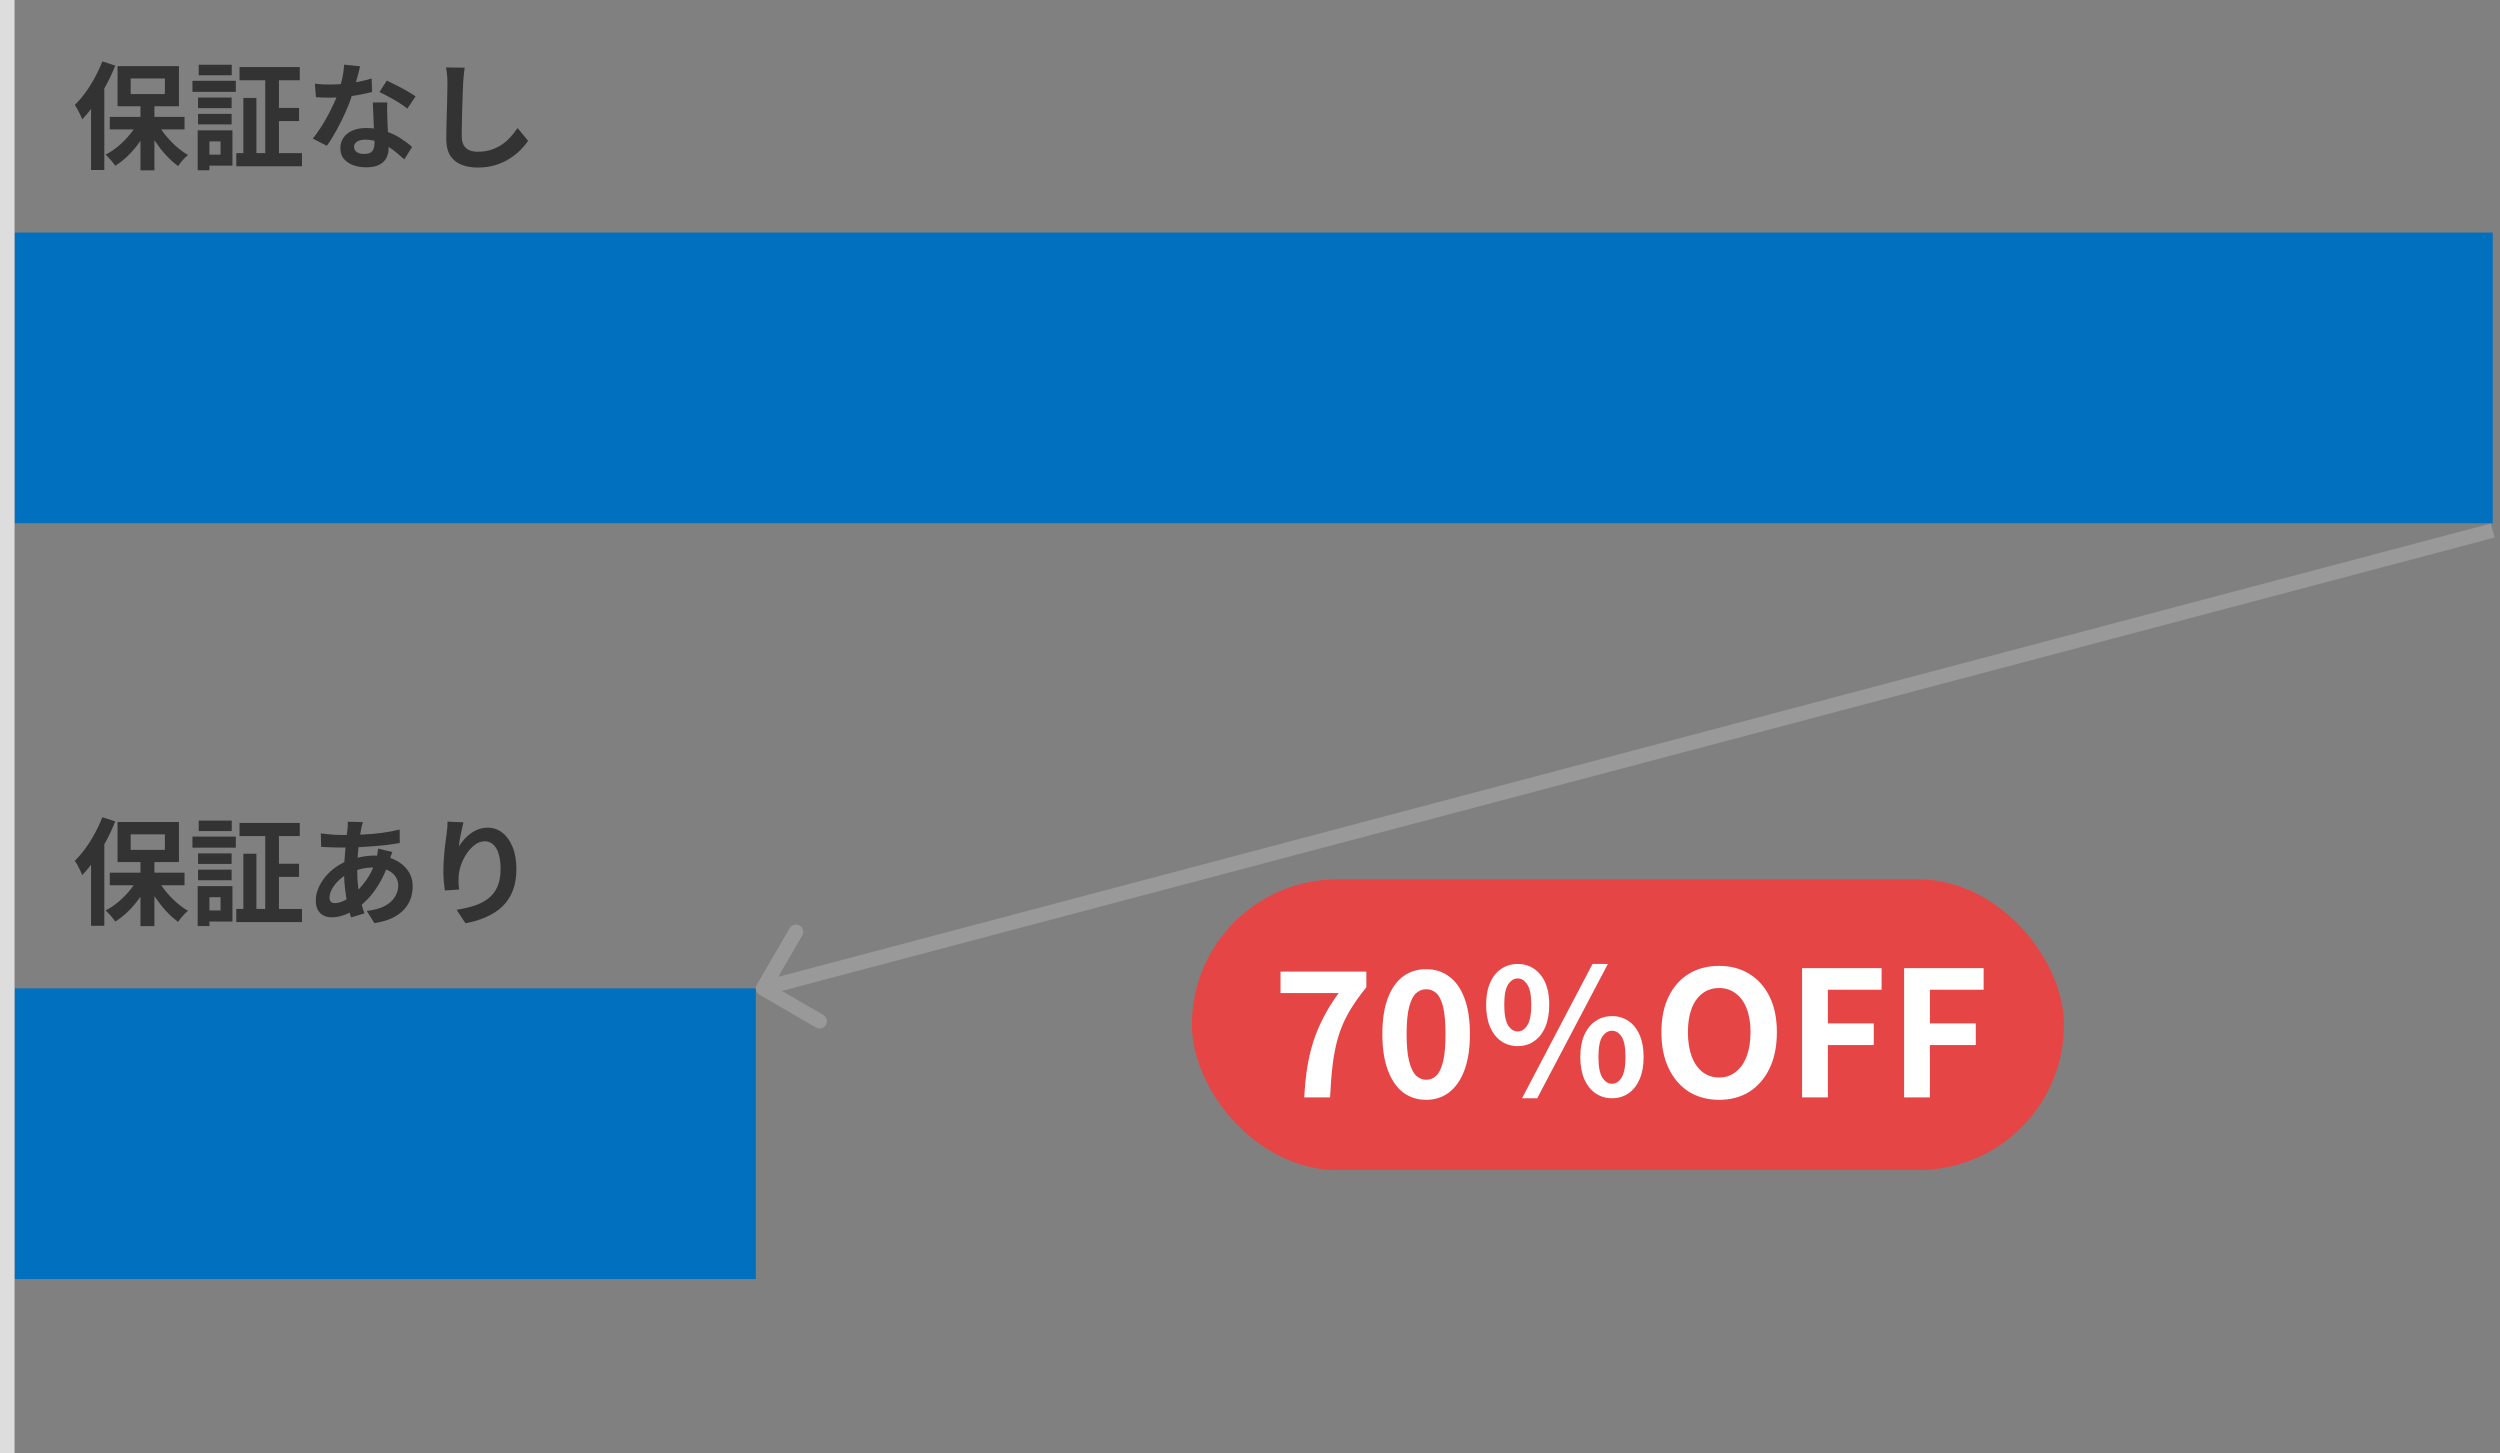
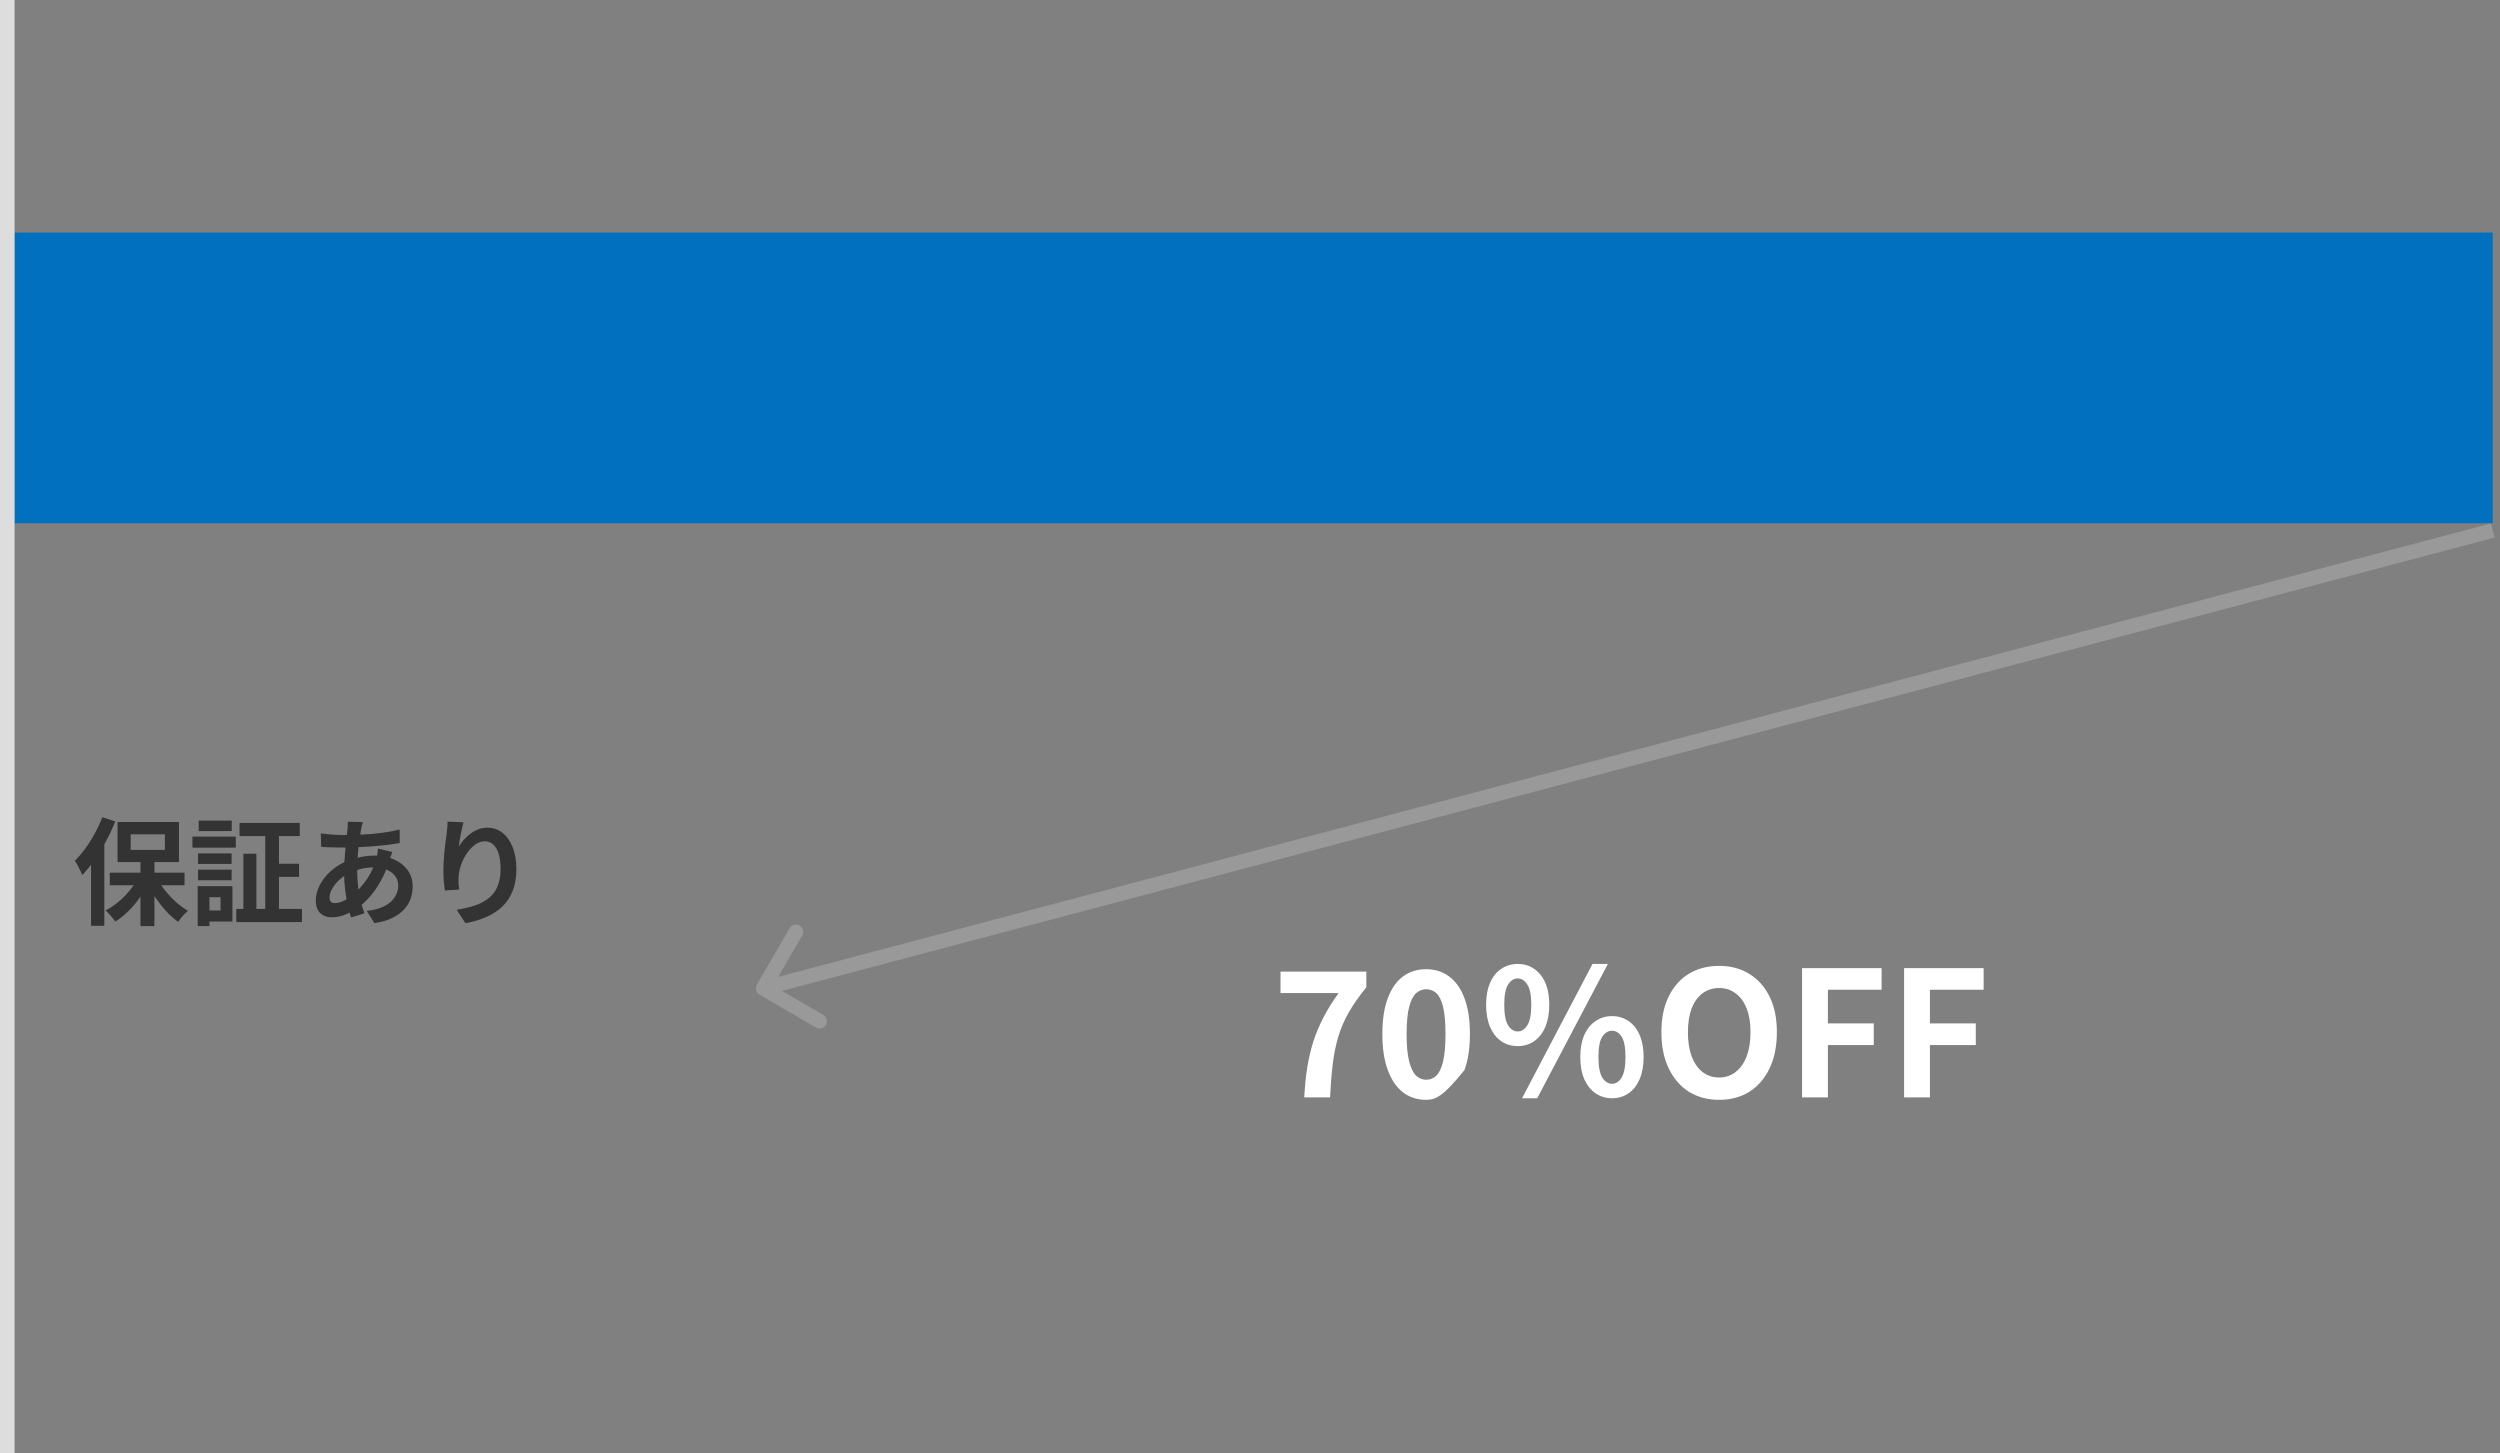
<svg xmlns="http://www.w3.org/2000/svg" width="344" height="200" viewBox="0 0 344 200" fill="none">
  <rect x="0" y="0" width="344" height="200" fill="#808080" stroke="none" />
-   <path d="M19.328 14.064H21.248V23.44H19.328V14.064ZM15.104 16.08H25.392V17.808H15.104V16.08ZM21.616 16.848C21.915 17.424 22.288 17.995 22.736 18.56C23.195 19.125 23.691 19.648 24.224 20.128C24.768 20.608 25.317 21.008 25.872 21.328C25.733 21.435 25.573 21.579 25.392 21.76C25.221 21.941 25.056 22.128 24.896 22.32C24.747 22.512 24.619 22.688 24.512 22.848C23.957 22.453 23.408 21.963 22.864 21.376C22.331 20.789 21.829 20.155 21.36 19.472C20.901 18.779 20.507 18.075 20.176 17.36L21.616 16.848ZM19.056 16.688L20.56 17.216C20.219 17.963 19.803 18.693 19.312 19.408C18.821 20.112 18.283 20.757 17.696 21.344C17.109 21.92 16.496 22.411 15.856 22.816C15.76 22.656 15.632 22.48 15.472 22.288C15.323 22.096 15.163 21.915 14.992 21.744C14.832 21.563 14.677 21.408 14.528 21.28C15.147 20.96 15.744 20.56 16.32 20.08C16.896 19.589 17.419 19.056 17.888 18.48C18.368 17.893 18.757 17.296 19.056 16.688ZM17.984 10.8V12.944H22.688V10.8H17.984ZM16.176 9.104H24.624V14.624H16.176V9.104ZM14.08 8.448L15.856 9.024C15.504 9.931 15.083 10.837 14.592 11.744C14.112 12.64 13.589 13.493 13.024 14.304C12.469 15.104 11.899 15.808 11.312 16.416C11.259 16.256 11.173 16.053 11.056 15.808C10.939 15.563 10.811 15.312 10.672 15.056C10.533 14.8 10.405 14.597 10.288 14.448C10.789 13.957 11.275 13.392 11.744 12.752C12.213 12.112 12.645 11.424 13.04 10.688C13.445 9.952 13.792 9.205 14.08 8.448ZM12.528 12.864L14.352 11.04V11.056V23.392H12.528V12.864ZM32.96 9.232H41.248V11.04H32.96V9.232ZM32.512 21.072H41.552V22.88H32.512V21.072ZM37.616 14.848H41.152V16.656H37.616V14.848ZM36.496 9.984H38.384V22.144H36.496V9.984ZM33.488 13.472H35.28V21.888H33.488V13.472ZM27.248 13.424H31.872V14.88H27.248V13.424ZM27.344 8.912H31.888V10.352H27.344V8.912ZM27.248 15.664H31.872V17.12H27.248V15.664ZM26.48 11.12H32.448V12.64H26.48V11.12ZM28.144 17.936H31.984V22.8H28.144V21.28H30.352V19.456H28.144V17.936ZM27.2 17.936H28.816V23.424H27.2V17.936ZM43.328 11.52C43.669 11.563 44.032 11.595 44.416 11.616C44.811 11.627 45.157 11.632 45.456 11.632C46.117 11.632 46.784 11.595 47.456 11.52C48.139 11.445 48.795 11.349 49.424 11.232C50.053 11.104 50.624 10.96 51.136 10.8L51.2 12.656C50.741 12.773 50.192 12.896 49.552 13.024C48.923 13.141 48.256 13.243 47.552 13.328C46.848 13.403 46.155 13.44 45.472 13.44C45.152 13.44 44.827 13.435 44.496 13.424C44.165 13.413 43.824 13.397 43.472 13.376L43.328 11.52ZM49.552 9.12C49.488 9.387 49.403 9.733 49.296 10.16C49.189 10.587 49.067 11.035 48.928 11.504C48.8 11.973 48.661 12.437 48.512 12.896C48.277 13.664 47.968 14.48 47.584 15.344C47.2 16.208 46.784 17.051 46.336 17.872C45.888 18.693 45.435 19.424 44.976 20.064L43.04 19.072C43.403 18.624 43.76 18.128 44.112 17.584C44.464 17.04 44.795 16.48 45.104 15.904C45.413 15.328 45.691 14.773 45.936 14.24C46.192 13.696 46.395 13.205 46.544 12.768C46.747 12.203 46.923 11.573 47.072 10.88C47.232 10.176 47.323 9.515 47.344 8.896L49.552 9.12ZM53.296 14.096C53.275 14.437 53.264 14.779 53.264 15.12C53.275 15.451 53.285 15.792 53.296 16.144C53.307 16.389 53.317 16.704 53.328 17.088C53.349 17.461 53.371 17.861 53.392 18.288C53.413 18.704 53.429 19.104 53.44 19.488C53.461 19.861 53.472 20.16 53.472 20.384C53.472 20.875 53.371 21.323 53.168 21.728C52.965 22.123 52.64 22.437 52.192 22.672C51.755 22.907 51.152 23.024 50.384 23.024C49.723 23.024 49.125 22.923 48.592 22.72C48.059 22.528 47.632 22.24 47.312 21.856C46.992 21.461 46.832 20.971 46.832 20.384C46.832 19.861 46.971 19.392 47.248 18.976C47.525 18.549 47.925 18.219 48.448 17.984C48.981 17.739 49.621 17.616 50.368 17.616C51.307 17.616 52.171 17.749 52.96 18.016C53.749 18.272 54.459 18.603 55.088 19.008C55.717 19.413 56.256 19.819 56.704 20.224L55.632 21.936C55.344 21.68 55.013 21.392 54.64 21.072C54.277 20.752 53.867 20.453 53.408 20.176C52.96 19.899 52.469 19.669 51.936 19.488C51.413 19.307 50.848 19.216 50.24 19.216C49.781 19.216 49.413 19.307 49.136 19.488C48.859 19.669 48.72 19.904 48.72 20.192C48.72 20.491 48.837 20.731 49.072 20.912C49.317 21.093 49.659 21.184 50.096 21.184C50.459 21.184 50.747 21.125 50.96 21.008C51.173 20.88 51.323 20.704 51.408 20.48C51.493 20.245 51.536 19.984 51.536 19.696C51.536 19.451 51.525 19.104 51.504 18.656C51.483 18.208 51.456 17.712 51.424 17.168C51.403 16.624 51.381 16.08 51.36 15.536C51.339 14.992 51.317 14.512 51.296 14.096H53.296ZM56.048 14.944C55.739 14.688 55.355 14.416 54.896 14.128C54.437 13.84 53.963 13.568 53.472 13.312C52.992 13.045 52.571 12.832 52.208 12.672L53.232 11.088C53.52 11.216 53.845 11.376 54.208 11.568C54.581 11.749 54.955 11.941 55.328 12.144C55.712 12.347 56.064 12.549 56.384 12.752C56.715 12.944 56.981 13.115 57.184 13.264L56.048 14.944ZM63.936 9.312C63.893 9.643 63.851 10 63.808 10.384C63.776 10.768 63.749 11.12 63.728 11.44C63.717 11.877 63.696 12.411 63.664 13.04C63.643 13.659 63.621 14.309 63.6 14.992C63.589 15.675 63.573 16.347 63.552 17.008C63.541 17.669 63.536 18.245 63.536 18.736C63.536 19.269 63.632 19.696 63.824 20.016C64.027 20.325 64.293 20.549 64.624 20.688C64.955 20.816 65.328 20.88 65.744 20.88C66.405 20.88 67.008 20.795 67.552 20.624C68.096 20.443 68.592 20.203 69.04 19.904C69.488 19.605 69.888 19.259 70.24 18.864C70.603 18.469 70.928 18.053 71.216 17.616L72.672 19.376C72.416 19.76 72.08 20.165 71.664 20.592C71.248 21.019 70.752 21.419 70.176 21.792C69.611 22.165 68.955 22.469 68.208 22.704C67.461 22.939 66.635 23.056 65.728 23.056C64.853 23.056 64.091 22.917 63.44 22.64C62.8 22.373 62.299 21.957 61.936 21.392C61.584 20.816 61.408 20.075 61.408 19.168C61.408 18.731 61.413 18.235 61.424 17.68C61.435 17.115 61.451 16.528 61.472 15.92C61.493 15.312 61.509 14.72 61.52 14.144C61.531 13.557 61.541 13.029 61.552 12.56C61.563 12.091 61.568 11.717 61.568 11.44C61.568 11.056 61.552 10.683 61.52 10.32C61.488 9.947 61.435 9.6 61.36 9.28L63.936 9.312Z" fill="#333333" />
  <rect x="2" y="32" width="341" height="40" fill="#0070BF" />
  <path d="M19.328 118.064H21.248V127.44H19.328V118.064ZM15.104 120.08H25.392V121.808H15.104V120.08ZM21.616 120.848C21.915 121.424 22.288 121.995 22.736 122.56C23.195 123.125 23.691 123.648 24.224 124.128C24.768 124.608 25.317 125.008 25.872 125.328C25.733 125.435 25.573 125.579 25.392 125.76C25.221 125.941 25.056 126.128 24.896 126.32C24.747 126.512 24.619 126.688 24.512 126.848C23.957 126.453 23.408 125.963 22.864 125.376C22.331 124.789 21.829 124.155 21.36 123.472C20.901 122.779 20.507 122.075 20.176 121.36L21.616 120.848ZM19.056 120.688L20.56 121.216C20.219 121.963 19.803 122.693 19.312 123.408C18.821 124.112 18.283 124.757 17.696 125.344C17.109 125.92 16.496 126.411 15.856 126.816C15.76 126.656 15.632 126.48 15.472 126.288C15.323 126.096 15.163 125.915 14.992 125.744C14.832 125.563 14.677 125.408 14.528 125.28C15.147 124.96 15.744 124.56 16.32 124.08C16.896 123.589 17.419 123.056 17.888 122.48C18.368 121.893 18.757 121.296 19.056 120.688ZM17.984 114.8V116.944H22.688V114.8H17.984ZM16.176 113.104H24.624V118.624H16.176V113.104ZM14.08 112.448L15.856 113.024C15.504 113.931 15.083 114.837 14.592 115.744C14.112 116.64 13.589 117.493 13.024 118.304C12.469 119.104 11.899 119.808 11.312 120.416C11.259 120.256 11.173 120.053 11.056 119.808C10.939 119.563 10.811 119.312 10.672 119.056C10.533 118.8 10.405 118.597 10.288 118.448C10.789 117.957 11.275 117.392 11.744 116.752C12.213 116.112 12.645 115.424 13.04 114.688C13.445 113.952 13.792 113.205 14.08 112.448ZM12.528 116.864L14.352 115.04V115.056V127.392H12.528V116.864ZM32.96 113.232H41.248V115.04H32.96V113.232ZM32.512 125.072H41.552V126.88H32.512V125.072ZM37.616 118.848H41.152V120.656H37.616V118.848ZM36.496 113.984H38.384V126.144H36.496V113.984ZM33.488 117.472H35.28V125.888H33.488V117.472ZM27.248 117.424H31.872V118.88H27.248V117.424ZM27.344 112.912H31.888V114.352H27.344V112.912ZM27.248 119.664H31.872V121.12H27.248V119.664ZM26.48 115.12H32.448V116.64H26.48V115.12ZM28.144 121.936H31.984V126.8H28.144V125.28H30.352V123.456H28.144V121.936ZM27.2 121.936H28.816V127.424H27.2V121.936ZM49.936 113.12C49.893 113.269 49.851 113.419 49.808 113.568C49.776 113.707 49.744 113.84 49.712 113.968C49.616 114.469 49.525 115.045 49.44 115.696C49.355 116.336 49.285 117.008 49.232 117.712C49.179 118.405 49.152 119.088 49.152 119.76C49.152 120.592 49.195 121.36 49.28 122.064C49.365 122.757 49.483 123.403 49.632 124C49.792 124.587 49.963 125.147 50.144 125.68L48.304 126.24C48.144 125.76 47.989 125.189 47.84 124.528C47.701 123.867 47.584 123.157 47.488 122.4C47.392 121.632 47.344 120.859 47.344 120.08C47.344 119.547 47.36 119.013 47.392 118.48C47.435 117.936 47.477 117.403 47.52 116.88C47.563 116.347 47.611 115.84 47.664 115.36C47.728 114.869 47.781 114.427 47.824 114.032C47.835 113.883 47.845 113.723 47.856 113.552C47.867 113.371 47.867 113.211 47.856 113.072L49.936 113.12ZM47.088 114.896C48.101 114.896 49.051 114.875 49.936 114.832C50.832 114.789 51.691 114.715 52.512 114.608C53.344 114.501 54.171 114.347 54.992 114.144L55.008 116C54.453 116.096 53.84 116.187 53.168 116.272C52.507 116.347 51.813 116.411 51.088 116.464C50.373 116.517 49.669 116.56 48.976 116.592C48.283 116.613 47.632 116.624 47.024 116.624C46.747 116.624 46.432 116.619 46.08 116.608C45.739 116.597 45.397 116.587 45.056 116.576C44.725 116.555 44.437 116.539 44.192 116.528L44.144 114.672C44.325 114.693 44.587 114.725 44.928 114.768C45.269 114.8 45.632 114.832 46.016 114.864C46.411 114.885 46.768 114.896 47.088 114.896ZM53.984 117.232C53.952 117.328 53.904 117.461 53.84 117.632C53.776 117.803 53.712 117.979 53.648 118.16C53.595 118.341 53.552 118.485 53.52 118.592C53.211 119.552 52.832 120.432 52.384 121.232C51.947 122.021 51.472 122.715 50.96 123.312C50.448 123.899 49.941 124.379 49.44 124.752C48.917 125.147 48.32 125.493 47.648 125.792C46.976 126.08 46.299 126.224 45.616 126.224C45.232 126.224 44.875 126.144 44.544 125.984C44.213 125.824 43.947 125.573 43.744 125.232C43.552 124.88 43.456 124.437 43.456 123.904C43.456 123.328 43.573 122.763 43.808 122.208C44.043 121.653 44.368 121.125 44.784 120.624C45.2 120.123 45.685 119.68 46.24 119.296C46.795 118.901 47.392 118.592 48.032 118.368C48.555 118.176 49.125 118.021 49.744 117.904C50.373 117.787 50.992 117.728 51.6 117.728C52.592 117.728 53.477 117.909 54.256 118.272C55.045 118.635 55.664 119.131 56.112 119.76C56.56 120.389 56.784 121.125 56.784 121.968C56.784 122.533 56.693 123.088 56.512 123.632C56.331 124.165 56.032 124.661 55.616 125.12C55.211 125.579 54.672 125.973 54 126.304C53.328 126.635 52.501 126.875 51.52 127.024L50.464 125.344C51.488 125.227 52.32 124.997 52.96 124.656C53.6 124.304 54.064 123.883 54.352 123.392C54.651 122.901 54.8 122.395 54.8 121.872C54.8 121.403 54.672 120.981 54.416 120.608C54.171 120.235 53.797 119.936 53.296 119.712C52.805 119.477 52.197 119.36 51.472 119.36C50.747 119.36 50.096 119.44 49.52 119.6C48.955 119.76 48.48 119.931 48.096 120.112C47.563 120.368 47.088 120.693 46.672 121.088C46.256 121.472 45.931 121.877 45.696 122.304C45.461 122.731 45.344 123.125 45.344 123.488C45.344 123.744 45.403 123.941 45.52 124.08C45.637 124.208 45.824 124.272 46.08 124.272C46.464 124.272 46.907 124.149 47.408 123.904C47.909 123.648 48.405 123.291 48.896 122.832C49.472 122.299 50.016 121.659 50.528 120.912C51.04 120.165 51.461 119.237 51.792 118.128C51.824 118.021 51.856 117.883 51.888 117.712C51.92 117.541 51.947 117.371 51.968 117.2C52 117.019 52.021 116.875 52.032 116.768L53.984 117.232ZM63.776 113.152C63.723 113.344 63.664 113.584 63.6 113.872C63.536 114.16 63.472 114.464 63.408 114.784C63.344 115.093 63.285 115.397 63.232 115.696C63.189 115.995 63.157 116.256 63.136 116.48C63.328 116.16 63.557 115.851 63.824 115.552C64.091 115.243 64.389 114.965 64.72 114.72C65.061 114.464 65.429 114.261 65.824 114.112C66.229 113.963 66.656 113.888 67.104 113.888C67.851 113.888 68.523 114.117 69.12 114.576C69.717 115.035 70.187 115.691 70.528 116.544C70.88 117.397 71.056 118.411 71.056 119.584C71.056 120.715 70.891 121.707 70.56 122.56C70.229 123.403 69.755 124.123 69.136 124.72C68.517 125.317 67.776 125.803 66.912 126.176C66.059 126.56 65.104 126.848 64.048 127.04L62.832 125.184C63.717 125.045 64.528 124.859 65.264 124.624C66.011 124.379 66.651 124.048 67.184 123.632C67.728 123.216 68.144 122.683 68.432 122.032C68.731 121.371 68.88 120.56 68.88 119.6C68.88 118.779 68.795 118.085 68.624 117.52C68.453 116.944 68.203 116.507 67.872 116.208C67.552 115.909 67.168 115.76 66.72 115.76C66.251 115.76 65.803 115.915 65.376 116.224C64.949 116.533 64.565 116.939 64.224 117.44C63.893 117.931 63.627 118.464 63.424 119.04C63.232 119.616 63.125 120.171 63.104 120.704C63.093 120.928 63.088 121.173 63.088 121.44C63.099 121.707 63.131 122.027 63.184 122.4L61.216 122.528C61.173 122.219 61.125 121.835 61.072 121.376C61.029 120.907 61.008 120.4 61.008 119.856C61.008 119.483 61.019 119.083 61.04 118.656C61.072 118.229 61.104 117.797 61.136 117.36C61.179 116.912 61.227 116.464 61.28 116.016C61.344 115.568 61.403 115.141 61.456 114.736C61.499 114.427 61.531 114.123 61.552 113.824C61.573 113.525 61.584 113.269 61.584 113.056L63.776 113.152Z" fill="#333333" />
-   <rect x="2" y="136" width="102" height="40" fill="#0070BF" />
  <rect width="2" height="200" fill="#DDDDDD" />
-   <rect x="164" y="121" width="120" height="40" rx="20" fill="#E64545" />
-   <path d="M179.464 151C179.544 149.512 179.68 148.144 179.872 146.896C180.08 145.632 180.36 144.44 180.712 143.32C181.08 142.2 181.544 141.096 182.104 140.008C182.664 138.92 183.36 137.8 184.192 136.648H176.2V133.696H188.008V135.856C187 137.088 186.184 138.256 185.56 139.36C184.936 140.464 184.456 141.592 184.12 142.744C183.784 143.896 183.536 145.144 183.376 146.488C183.216 147.816 183.096 149.32 183.016 151H179.464ZM196.236 151.336C195.02 151.336 193.956 150.992 193.044 150.304C192.148 149.6 191.452 148.576 190.956 147.232C190.46 145.888 190.212 144.24 190.212 142.288C190.212 140.32 190.46 138.68 190.956 137.368C191.452 136.04 192.148 135.04 193.044 134.368C193.956 133.696 195.02 133.36 196.236 133.36C197.452 133.36 198.508 133.696 199.404 134.368C200.316 135.04 201.02 136.04 201.516 137.368C202.012 138.68 202.26 140.32 202.26 142.288C202.26 144.24 202.012 145.888 201.516 147.232C201.02 148.576 200.316 149.6 199.404 150.304C198.508 150.992 197.452 151.336 196.236 151.336ZM196.236 148.576C196.764 148.576 197.228 148.392 197.628 148.024C198.028 147.64 198.34 146.992 198.564 146.08C198.788 145.152 198.9 143.888 198.9 142.288C198.9 140.672 198.788 139.416 198.564 138.52C198.34 137.624 198.028 137 197.628 136.648C197.228 136.296 196.764 136.12 196.236 136.12C195.74 136.12 195.284 136.296 194.868 136.648C194.468 137 194.148 137.624 193.908 138.52C193.668 139.416 193.548 140.672 193.548 142.288C193.548 143.888 193.668 145.152 193.908 146.08C194.148 146.992 194.468 147.64 194.868 148.024C195.284 148.392 195.74 148.576 196.236 148.576ZM208.833 143.944C207.985 143.944 207.233 143.72 206.577 143.272C205.921 142.824 205.409 142.176 205.041 141.328C204.673 140.464 204.489 139.44 204.489 138.256C204.489 137.072 204.673 136.064 205.041 135.232C205.409 134.384 205.921 133.744 206.577 133.312C207.233 132.864 207.985 132.64 208.833 132.64C210.113 132.64 211.153 133.128 211.953 134.104C212.769 135.08 213.177 136.464 213.177 138.256C213.177 139.44 212.993 140.464 212.625 141.328C212.257 142.176 211.745 142.824 211.089 143.272C210.449 143.72 209.697 143.944 208.833 143.944ZM208.833 141.928C209.361 141.928 209.801 141.648 210.153 141.088C210.521 140.512 210.705 139.568 210.705 138.256C210.705 136.944 210.521 136.016 210.153 135.472C209.801 134.912 209.361 134.632 208.833 134.632C208.321 134.632 207.881 134.912 207.513 135.472C207.161 136.016 206.985 136.944 206.985 138.256C206.985 139.568 207.161 140.512 207.513 141.088C207.881 141.648 208.321 141.928 208.833 141.928ZM221.817 151.12C220.969 151.12 220.217 150.896 219.561 150.448C218.905 150 218.385 149.352 218.001 148.504C217.633 147.656 217.449 146.64 217.449 145.456C217.449 144.256 217.633 143.24 218.001 142.408C218.385 141.56 218.905 140.92 219.561 140.488C220.217 140.04 220.969 139.816 221.817 139.816C222.665 139.816 223.417 140.04 224.073 140.488C224.729 140.92 225.241 141.56 225.609 142.408C225.977 143.24 226.161 144.256 226.161 145.456C226.161 146.64 225.977 147.656 225.609 148.504C225.241 149.352 224.729 150 224.073 150.448C223.417 150.896 222.665 151.12 221.817 151.12ZM221.817 149.128C222.345 149.128 222.785 148.84 223.137 148.264C223.489 147.688 223.665 146.752 223.665 145.456C223.665 144.128 223.489 143.192 223.137 142.648C222.785 142.104 222.345 141.832 221.817 141.832C221.289 141.832 220.841 142.104 220.473 142.648C220.121 143.192 219.945 144.128 219.945 145.456C219.945 146.752 220.121 147.688 220.473 148.264C220.841 148.84 221.289 149.128 221.817 149.128ZM209.433 151.12L219.129 132.64H221.241L211.521 151.12H209.433ZM236.553 151.336C234.985 151.336 233.601 150.968 232.401 150.232C231.217 149.48 230.289 148.408 229.617 147.016C228.945 145.624 228.609 143.96 228.609 142.024C228.609 140.104 228.945 138.464 229.617 137.104C230.289 135.744 231.217 134.704 232.401 133.984C233.601 133.264 234.985 132.904 236.553 132.904C238.137 132.904 239.521 133.272 240.705 134.008C241.889 134.728 242.817 135.768 243.489 137.128C244.161 138.472 244.497 140.104 244.497 142.024C244.497 143.96 244.161 145.624 243.489 147.016C242.817 148.408 241.889 149.48 240.705 150.232C239.521 150.968 238.137 151.336 236.553 151.336ZM236.553 148.264C237.433 148.264 238.193 148.008 238.833 147.496C239.489 146.984 239.993 146.264 240.345 145.336C240.697 144.392 240.872 143.288 240.872 142.024C240.872 140.76 240.697 139.68 240.345 138.784C239.993 137.872 239.489 137.176 238.833 136.696C238.193 136.2 237.433 135.952 236.553 135.952C235.673 135.952 234.905 136.2 234.249 136.696C233.609 137.176 233.113 137.872 232.761 138.784C232.425 139.68 232.257 140.76 232.257 142.024C232.257 143.288 232.425 144.392 232.761 145.336C233.113 146.264 233.609 146.984 234.249 147.496C234.905 148.008 235.673 148.264 236.553 148.264ZM247.965 151V133.216H258.909V136.192H251.517V140.824H257.829V143.8H251.517V151H247.965ZM262.004 151V133.216H272.948V136.192H265.556V140.824H271.868V143.8H265.556V151H262.004Z" fill="white" />
+   <path d="M179.464 151C179.544 149.512 179.68 148.144 179.872 146.896C180.08 145.632 180.36 144.44 180.712 143.32C181.08 142.2 181.544 141.096 182.104 140.008C182.664 138.92 183.36 137.8 184.192 136.648H176.2V133.696H188.008V135.856C187 137.088 186.184 138.256 185.56 139.36C184.936 140.464 184.456 141.592 184.12 142.744C183.784 143.896 183.536 145.144 183.376 146.488C183.216 147.816 183.096 149.32 183.016 151H179.464ZM196.236 151.336C195.02 151.336 193.956 150.992 193.044 150.304C192.148 149.6 191.452 148.576 190.956 147.232C190.46 145.888 190.212 144.24 190.212 142.288C190.212 140.32 190.46 138.68 190.956 137.368C191.452 136.04 192.148 135.04 193.044 134.368C193.956 133.696 195.02 133.36 196.236 133.36C197.452 133.36 198.508 133.696 199.404 134.368C200.316 135.04 201.02 136.04 201.516 137.368C202.012 138.68 202.26 140.32 202.26 142.288C202.26 144.24 202.012 145.888 201.516 147.232C198.508 150.992 197.452 151.336 196.236 151.336ZM196.236 148.576C196.764 148.576 197.228 148.392 197.628 148.024C198.028 147.64 198.34 146.992 198.564 146.08C198.788 145.152 198.9 143.888 198.9 142.288C198.9 140.672 198.788 139.416 198.564 138.52C198.34 137.624 198.028 137 197.628 136.648C197.228 136.296 196.764 136.12 196.236 136.12C195.74 136.12 195.284 136.296 194.868 136.648C194.468 137 194.148 137.624 193.908 138.52C193.668 139.416 193.548 140.672 193.548 142.288C193.548 143.888 193.668 145.152 193.908 146.08C194.148 146.992 194.468 147.64 194.868 148.024C195.284 148.392 195.74 148.576 196.236 148.576ZM208.833 143.944C207.985 143.944 207.233 143.72 206.577 143.272C205.921 142.824 205.409 142.176 205.041 141.328C204.673 140.464 204.489 139.44 204.489 138.256C204.489 137.072 204.673 136.064 205.041 135.232C205.409 134.384 205.921 133.744 206.577 133.312C207.233 132.864 207.985 132.64 208.833 132.64C210.113 132.64 211.153 133.128 211.953 134.104C212.769 135.08 213.177 136.464 213.177 138.256C213.177 139.44 212.993 140.464 212.625 141.328C212.257 142.176 211.745 142.824 211.089 143.272C210.449 143.72 209.697 143.944 208.833 143.944ZM208.833 141.928C209.361 141.928 209.801 141.648 210.153 141.088C210.521 140.512 210.705 139.568 210.705 138.256C210.705 136.944 210.521 136.016 210.153 135.472C209.801 134.912 209.361 134.632 208.833 134.632C208.321 134.632 207.881 134.912 207.513 135.472C207.161 136.016 206.985 136.944 206.985 138.256C206.985 139.568 207.161 140.512 207.513 141.088C207.881 141.648 208.321 141.928 208.833 141.928ZM221.817 151.12C220.969 151.12 220.217 150.896 219.561 150.448C218.905 150 218.385 149.352 218.001 148.504C217.633 147.656 217.449 146.64 217.449 145.456C217.449 144.256 217.633 143.24 218.001 142.408C218.385 141.56 218.905 140.92 219.561 140.488C220.217 140.04 220.969 139.816 221.817 139.816C222.665 139.816 223.417 140.04 224.073 140.488C224.729 140.92 225.241 141.56 225.609 142.408C225.977 143.24 226.161 144.256 226.161 145.456C226.161 146.64 225.977 147.656 225.609 148.504C225.241 149.352 224.729 150 224.073 150.448C223.417 150.896 222.665 151.12 221.817 151.12ZM221.817 149.128C222.345 149.128 222.785 148.84 223.137 148.264C223.489 147.688 223.665 146.752 223.665 145.456C223.665 144.128 223.489 143.192 223.137 142.648C222.785 142.104 222.345 141.832 221.817 141.832C221.289 141.832 220.841 142.104 220.473 142.648C220.121 143.192 219.945 144.128 219.945 145.456C219.945 146.752 220.121 147.688 220.473 148.264C220.841 148.84 221.289 149.128 221.817 149.128ZM209.433 151.12L219.129 132.64H221.241L211.521 151.12H209.433ZM236.553 151.336C234.985 151.336 233.601 150.968 232.401 150.232C231.217 149.48 230.289 148.408 229.617 147.016C228.945 145.624 228.609 143.96 228.609 142.024C228.609 140.104 228.945 138.464 229.617 137.104C230.289 135.744 231.217 134.704 232.401 133.984C233.601 133.264 234.985 132.904 236.553 132.904C238.137 132.904 239.521 133.272 240.705 134.008C241.889 134.728 242.817 135.768 243.489 137.128C244.161 138.472 244.497 140.104 244.497 142.024C244.497 143.96 244.161 145.624 243.489 147.016C242.817 148.408 241.889 149.48 240.705 150.232C239.521 150.968 238.137 151.336 236.553 151.336ZM236.553 148.264C237.433 148.264 238.193 148.008 238.833 147.496C239.489 146.984 239.993 146.264 240.345 145.336C240.697 144.392 240.872 143.288 240.872 142.024C240.872 140.76 240.697 139.68 240.345 138.784C239.993 137.872 239.489 137.176 238.833 136.696C238.193 136.2 237.433 135.952 236.553 135.952C235.673 135.952 234.905 136.2 234.249 136.696C233.609 137.176 233.113 137.872 232.761 138.784C232.425 139.68 232.257 140.76 232.257 142.024C232.257 143.288 232.425 144.392 232.761 145.336C233.113 146.264 233.609 146.984 234.249 147.496C234.905 148.008 235.673 148.264 236.553 148.264ZM247.965 151V133.216H258.909V136.192H251.517V140.824H257.829V143.8H251.517V151H247.965ZM262.004 151V133.216H272.948V136.192H265.556V140.824H271.868V143.8H265.556V151H262.004Z" fill="white" />
  <path d="M104.135 135.497C103.858 135.975 104.02 136.587 104.497 136.865L112.278 141.388C112.755 141.666 113.367 141.504 113.645 141.026C113.923 140.549 113.761 139.937 113.283 139.659L106.367 135.638L110.388 128.722C110.666 128.245 110.504 127.633 110.026 127.355C109.549 127.077 108.937 127.239 108.659 127.717L104.135 135.497ZM343 73L342.744 72.033L104.744 135.033L105 136L105.256 136.967L343.256 73.967L343 73Z" fill="#999999" />
</svg>